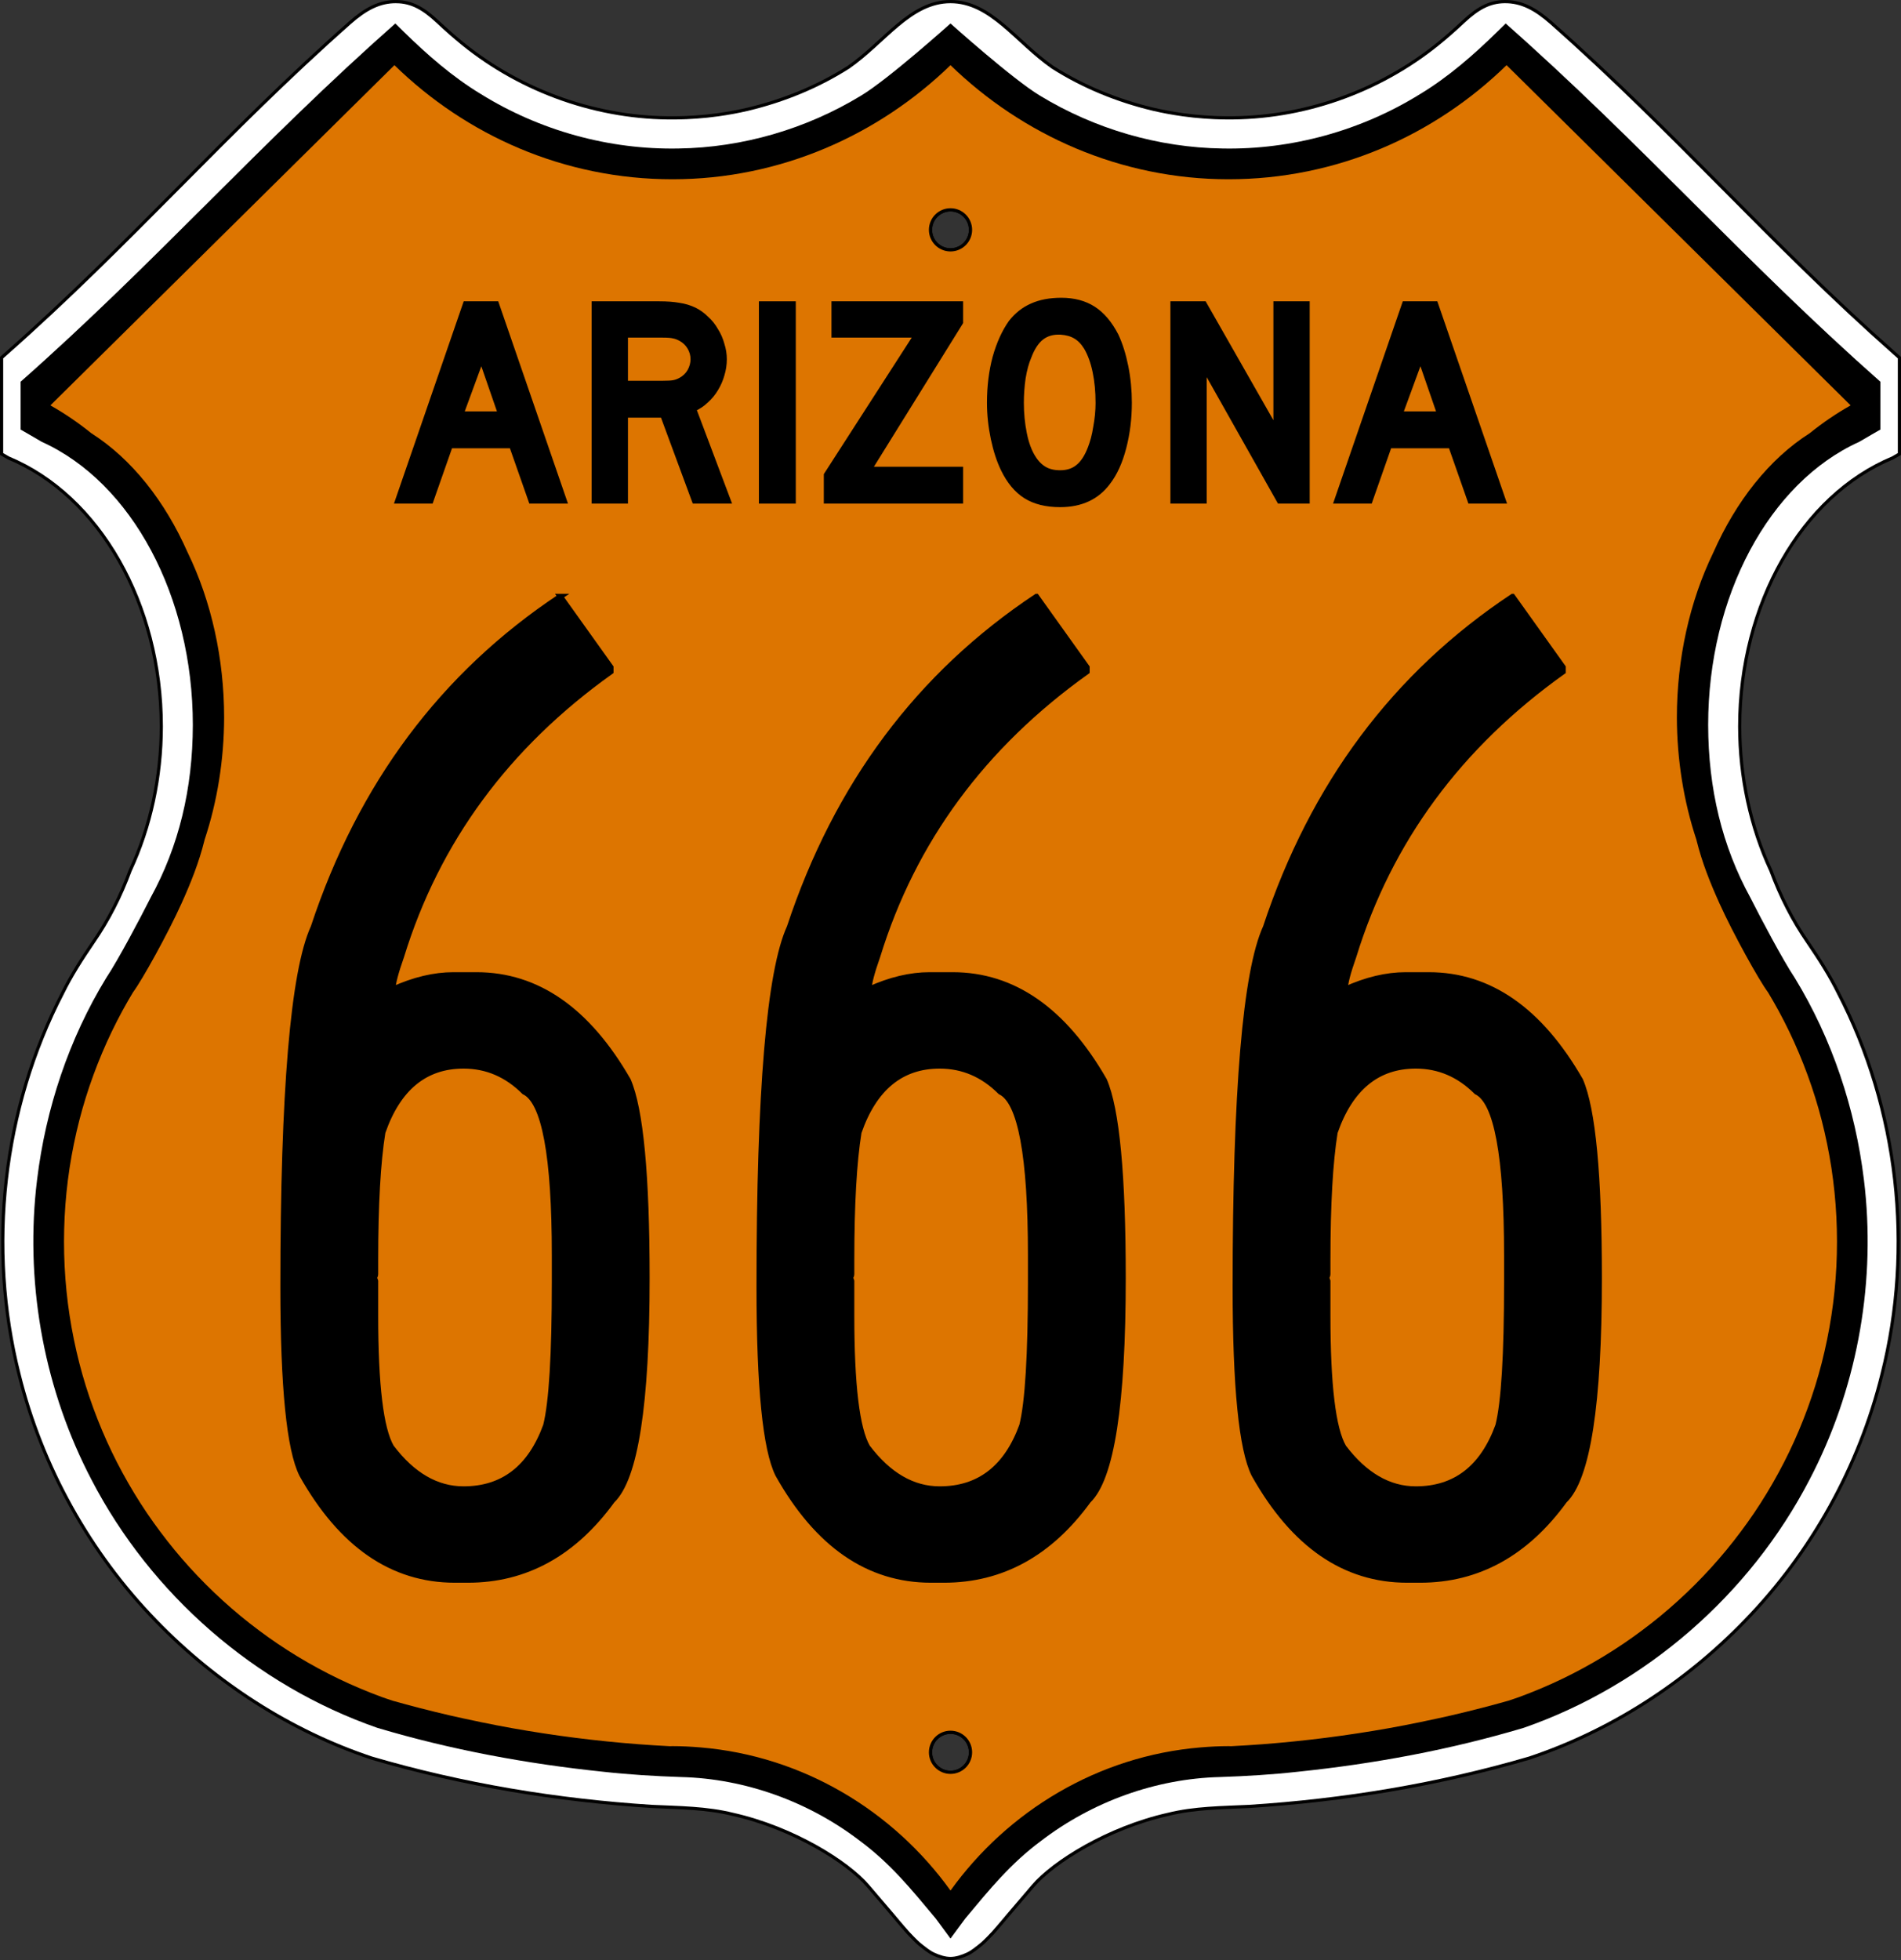
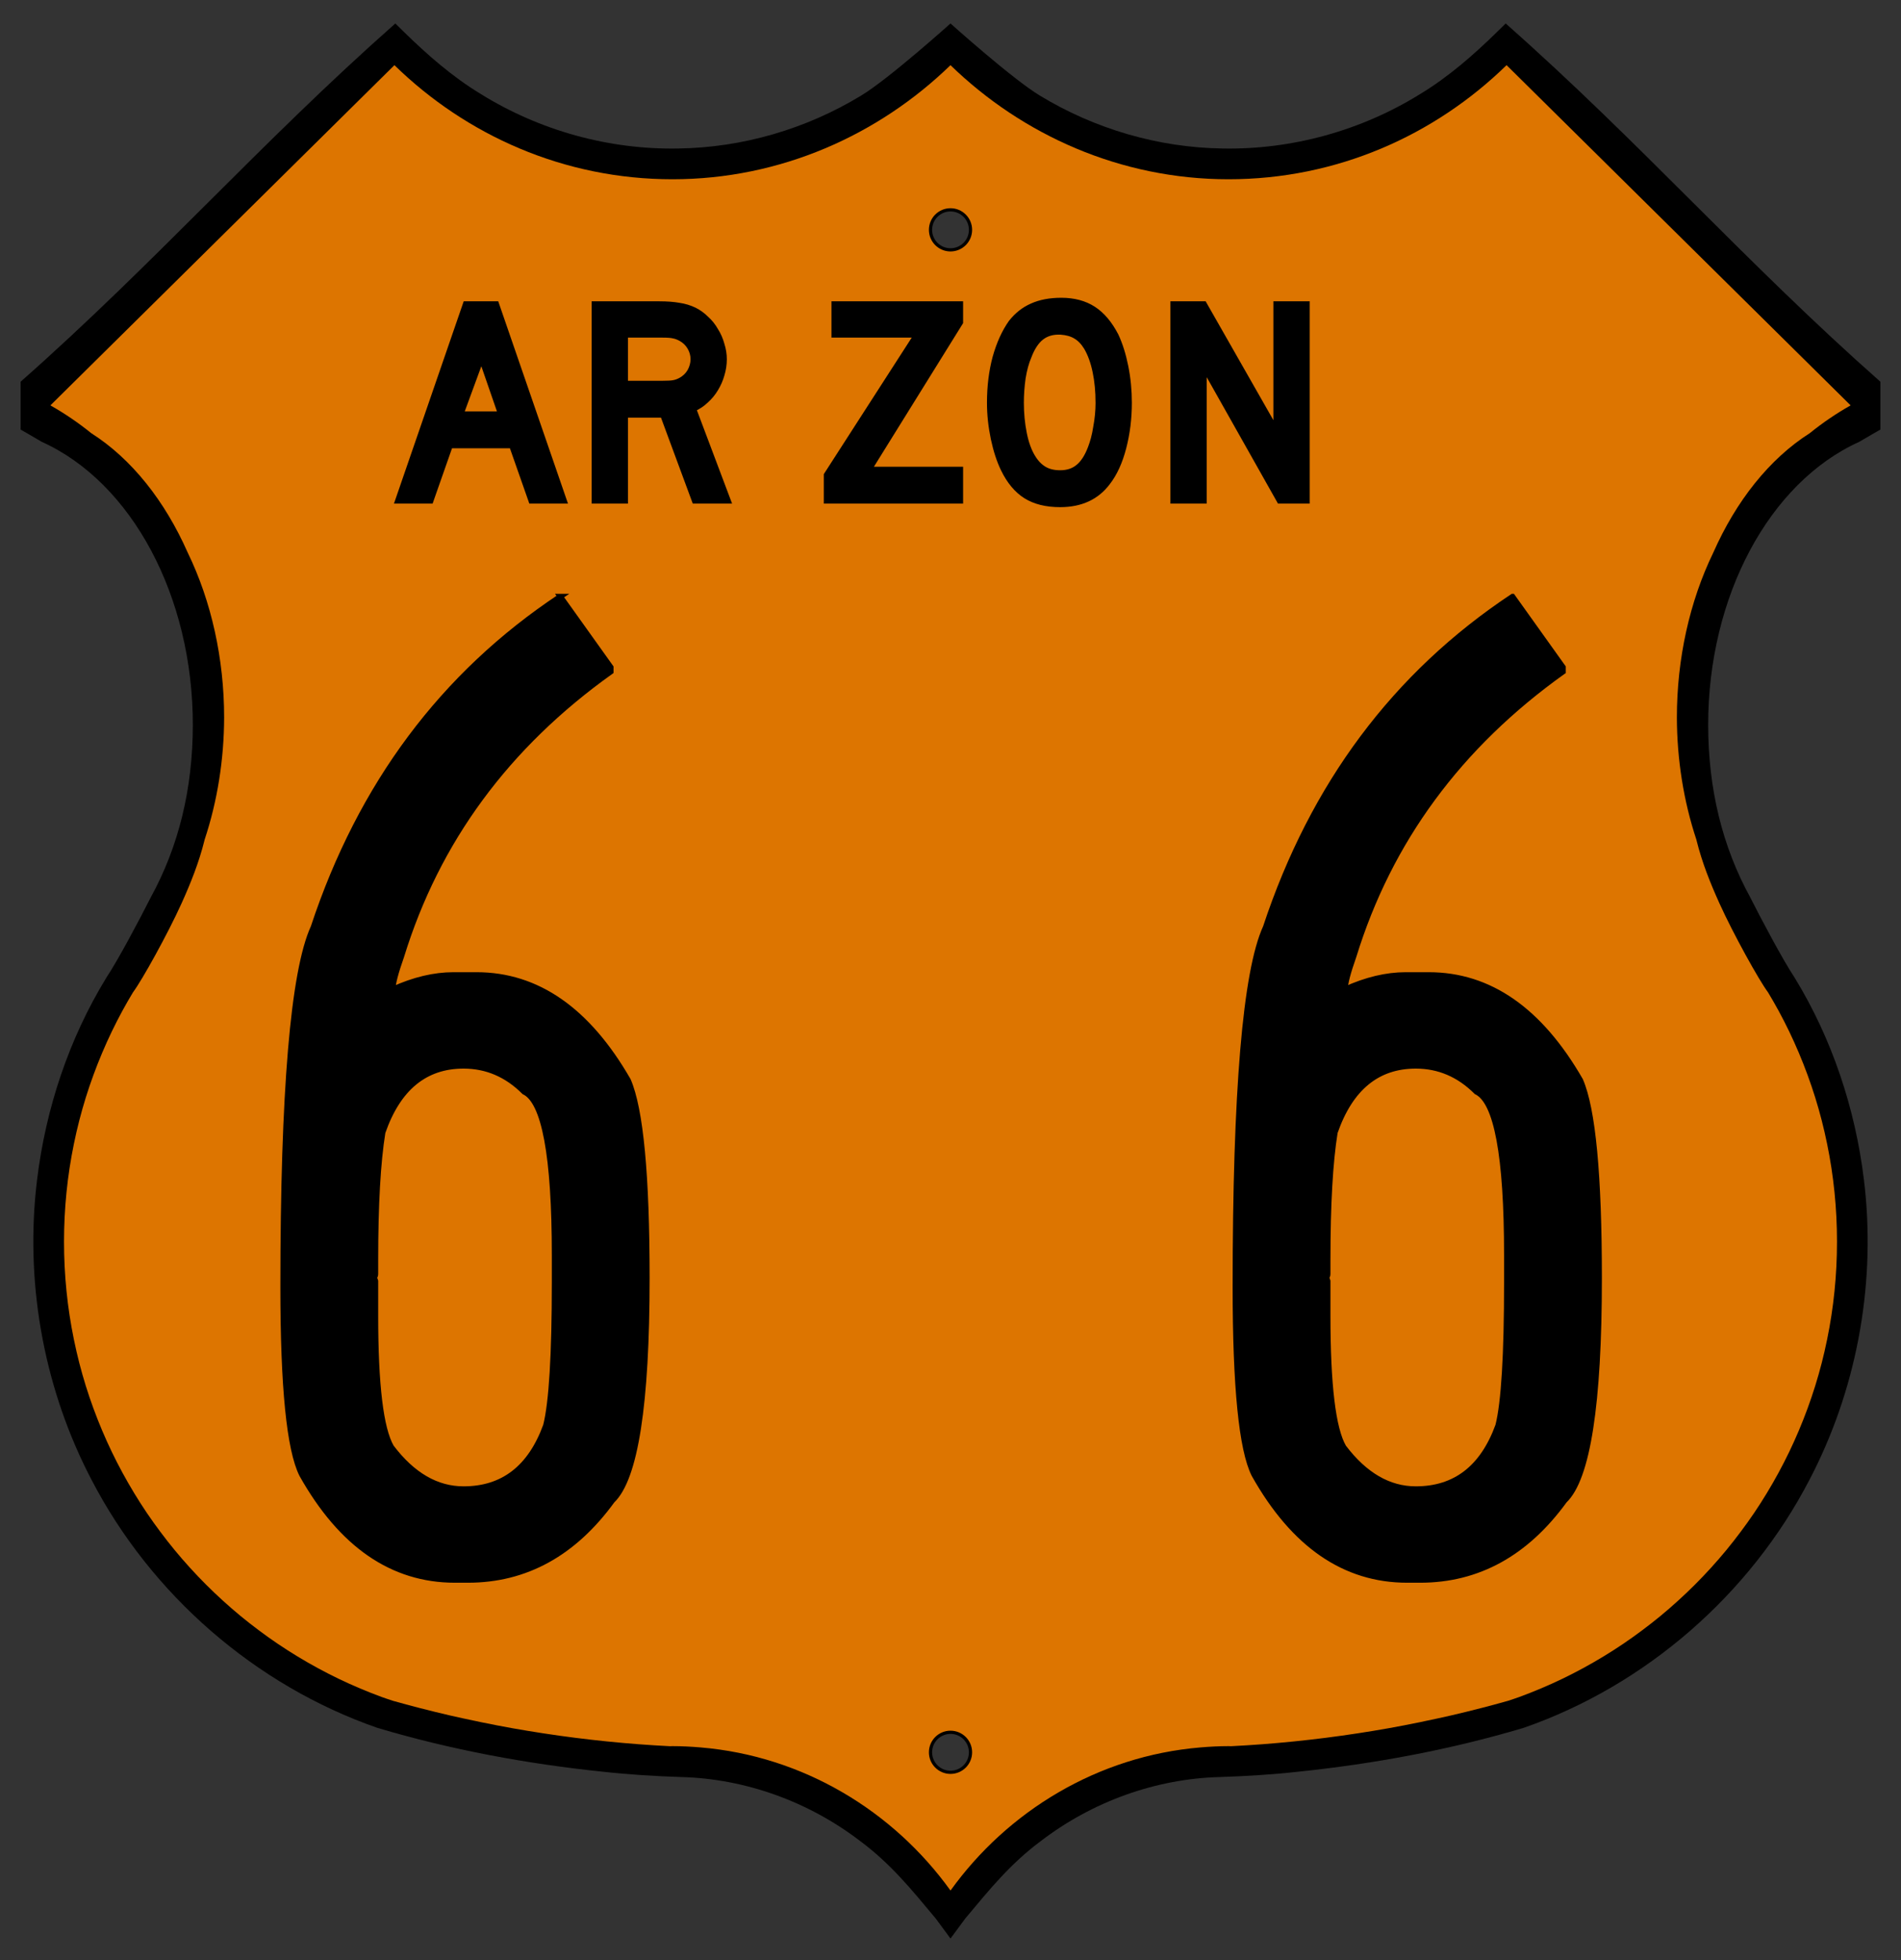
<svg xmlns="http://www.w3.org/2000/svg" xmlns:ns1="http://sodipodi.sourceforge.net/DTD/sodipodi-0.dtd" xmlns:ns2="http://www.inkscape.org/namespaces/inkscape" version="1.1" id="Layer_1" width="372.152" height="383.632" viewBox="0 0 372.152 383.632" overflow="visible" enable-background="new 0 0 384 384" xml:space="preserve" ns1:version="0.32" ns2:version="1.2 (dc2aedaf03, 2022-05-15)" ns1:docname="US_666_Arizona_1956_North.svg">
  <rect x="0" y="0" width="372.152" height="383.632" fill="#333333" stroke="none" />
  <defs id="defs28">
    <ns2:path-effect effect="bspline" id="path-effect5606" is_visible="true" lpeversion="1" weight="33.333" steps="2" helper_size="0" apply_no_weight="true" apply_with_weight="true" only_selected="false" />
    <ns2:path-effect effect="bspline" id="path-effect5580" is_visible="true" lpeversion="1" weight="33.333" steps="2" helper_size="0" apply_no_weight="true" apply_with_weight="true" only_selected="false" />
  </defs>
  <ns1:namedview ns2:window-height="991" ns2:window-width="1920" ns2:pageshadow="2" ns2:pageopacity="0.0" borderopacity="1.0" bordercolor="#666666" pagecolor="#ffffff" id="base" ns2:zoom="1.4142136" ns2:cx="295.57063" ns2:cy="130.4612" ns2:window-x="-9" ns2:window-y="-9" ns2:current-layer="Layer_1" showgrid="false" ns2:window-maximized="1" ns2:showpageshadow="2" ns2:pagecheckerboard="0" ns2:deskcolor="#d1d1d1" />
-   <path id="path2939-8-9-3-8-3" style="fill:#ffffff;fill-opacity:1;stroke:#000000;stroke-width:0.625;stroke-miterlimit:4;stroke-dasharray:none;stroke-opacity:1;paint-order:markers fill stroke" d="M 77.635,0.314 C 74.29,0.267 71.529,1.77 68.492,4.453 44.084,26.02 25.674,47.586 1.266,69.152 L 0.312,69.996 v 18.867 c 0.443,0.257 0.887,0.512 1.332,0.766 17.847,7.407 29.93,28.622 29.934,52.559 -0.011,9.932 -2.12,19.676 -6.105,28.209 -1.837,4.98 -4.245,9.747 -7.281,14.109 -2.154,3.166 -4.231,6.393 -5.926,9.832 -11.778,22.741 -14.795,49.81 -8.547,74.627 4.48,18.095 13.843,34.944 26.842,48.305 11.697,12.085 26.232,21.497 42.205,26.83 17.848,5.226 36.308,8.275 54.857,9.459 5.314,0.249 10.689,0.266 15.885,1.557 11.713,2.639 22.402,9.301 26.422,14.018 4.02,4.717 4.591,5.379 4.859,5.688 0,0 1.967,2.366 3,3.506 0.304,0.336 0.617,0.662 0.939,0.98 0.488,0.482 0.964,0.984 1.506,1.404 0.803,0.623 1.634,1.334 2.584,1.766 1.021,0.464 2.136,0.842 3.258,0.844 1.122,-0.001 2.236,-0.38 3.258,-0.844 0.95,-0.431 1.781,-1.143 2.584,-1.766 0.542,-0.42 1.017,-0.923 1.506,-1.404 0.322,-0.318 0.635,-0.645 0.939,-0.98 1.033,-1.14 3,-3.506 3,-3.506 0.269,-0.309 0.84,-0.971 4.859,-5.688 4.02,-4.717 14.709,-11.378 26.422,-14.018 5.195,-1.29 10.571,-1.308 15.885,-1.557 18.55,-1.184 37.009,-4.233 54.857,-9.459 15.973,-5.333 30.508,-14.745 42.205,-26.83 12.998,-13.361 22.362,-30.21 26.842,-48.305 6.248,-24.817 3.231,-51.886 -8.547,-74.627 -1.695,-3.439 -3.772,-6.666 -5.926,-9.832 -3.036,-4.362 -5.444,-9.13 -7.281,-14.109 -3.985,-8.533 -6.094,-18.277 -6.105,-28.209 0.004,-23.937 12.086,-45.152 29.934,-52.559 0.445,-0.254 0.889,-0.508 1.332,-0.766 V 69.996 l -0.953,-0.844 c -24.408,-21.567 -42.818,-43.132 -67.227,-64.699 -3.037,-2.683 -5.798,-4.186 -9.143,-4.139 -2.966,0.042 -5.274,1.348 -8,3.898 -1.61,1.506 -3.256,2.972 -4.973,4.359 -11.634,9.422 -26.577,14.675 -41.555,14.496 -0.717,-5e-4 -1.644,-0.032 -2.23,-0.055 -1.371,-0.062 -2.74,-0.16 -4.105,-0.303 -0.684,-0.074 -1.576,-0.184 -2.131,-0.262 -1.94,-0.272 -3.868,-0.623 -5.775,-1.072 C 218.802,19.718 212.079,16.992 206.049,13.152 198.932,8.214 193.988,0.319 186.076,0.314 178.164,0.319 173.221,8.214 166.104,13.152 c -6.03,3.84 -12.753,6.566 -19.699,8.225 -1.907,0.449 -3.836,0.8 -5.775,1.072 -0.555,0.078 -1.447,0.187 -2.131,0.262 -1.365,0.143 -2.734,0.241 -4.105,0.303 -0.586,0.023 -1.513,0.054 -2.23,0.055 -14.978,0.179 -29.921,-5.075 -41.555,-14.496 -1.716,-1.387 -3.363,-2.853 -4.973,-4.359 -2.726,-2.551 -5.034,-3.856 -8,-3.898 z M 186.076,41.07 c 2.162,0.001 3.914,1.754 3.914,3.916 -2e-5,2.162 -1.752,3.915 -3.914,3.916 -2.162,-0.001 -3.914,-1.754 -3.914,-3.916 2e-5,-2.162 1.752,-3.915 3.914,-3.916 z m 0,297.979 c 2.162,0.001 3.914,1.754 3.914,3.916 -2e-5,2.162 -1.752,3.915 -3.914,3.916 -2.162,-10e-4 -3.914,-1.754 -3.914,-3.916 2e-5,-2.162 1.752,-3.915 3.914,-3.916 z" ns1:nodetypes="sccccccccccccccccsssscsssscccccccccccccccssscccccccccccccccssccccccscsc" />
  <path id="path2939-8-9-3-8" style="fill:#000000;fill-opacity:1;stroke:none;stroke-width:0.223;stroke-miterlimit:4;stroke-dasharray:none;paint-order:markers fill stroke" d="M 77.391,4.596 C 50.94,27.968 30.488,51.341 4.037,74.713 v 9.363 c 0.538,0.313 1.082,0.614 1.617,0.932 0.946,0.545 1.707,0.994 2.521,1.469 l 0.004,0.002 C 25.845,94.461 37.75,116.767 37.75,141.883 c -0.016,12.496 -2.753,23.781 -8.273,33.82 -1.889,3.758 -6.344,12.197 -8.678,15.682 -7.312,11.965 -11.837,25.571 -13.535,39.473 -0.069,0.606 -0.166,1.433 -0.217,1.902 -2.006,19.482 1.789,39.539 10.885,56.893 11.648,22.436 32.035,40.209 55.926,48.52 14.417,4.3 29.277,7.045 44.234,8.598 5.048,0.558 10.12,0.864 15.195,1.033 12.637,0.309 25.074,4.844 35.092,12.521 5.952,4.424 9.955,9.359 14.793,15.154 l 2.904,3.934 2.904,-3.934 c 4.838,-5.795 8.841,-10.73 14.793,-15.154 10.018,-7.677 22.455,-12.212 35.092,-12.521 5.075,-0.169 10.147,-0.475 15.195,-1.033 14.957,-1.553 29.817,-4.298 44.234,-8.598 23.89,-8.311 44.278,-26.084 55.926,-48.52 9.096,-17.353 12.89,-37.411 10.885,-56.893 -0.051,-0.469 -0.148,-1.296 -0.217,-1.902 -1.699,-13.902 -6.223,-27.508 -13.535,-39.473 -2.334,-3.485 -6.789,-11.924 -8.678,-15.682 -5.52,-10.039 -8.257,-21.324 -8.273,-33.82 -4.8e-4,-25.116 11.905,-47.422 29.57,-55.404 l 0.004,-0.002 c 0.814,-0.474 1.575,-0.924 2.521,-1.469 0.535,-0.317 1.079,-0.619 1.617,-0.932 V 74.713 C 341.664,51.341 321.213,27.968 294.762,4.596 l -1.609,1.58 c -4.64,4.546 -9.564,8.861 -15.139,12.234 -11.521,7.15 -25.109,10.916 -38.67,10.656 -12.562,-0.176 -25.025,-3.826 -35.756,-10.346 -5.377,-3.233 -17.512,-14.125 -17.512,-14.125 -1e-5,0 -12.134,10.892 -17.512,14.125 C 157.834,25.24 145.37,28.891 132.809,29.066 119.248,29.326 105.66,25.56 94.139,18.41 88.564,15.037 83.64,10.722 79,6.176 Z M 186.076,41.07 c 2.162,0.001 3.914,1.754 3.914,3.916 -2e-5,2.162 -1.752,3.915 -3.914,3.916 -2.162,-0.001 -3.914,-1.754 -3.914,-3.916 2e-5,-2.162 1.752,-3.915 3.914,-3.916 z m 0,297.979 c 2.162,0.001 3.914,1.754 3.914,3.916 -3e-5,2.162 -1.752,3.915 -3.914,3.916 -2.162,-10e-4 -3.914,-1.754 -3.914,-3.916 2e-5,-2.162 1.752,-3.915 3.914,-3.916 z" ns1:nodetypes="cccccccccccccccccccccccccccccccccccccccscccccccccccscsc" />
  <path id="path2939-8-9-3" style="fill:#dd7500;fill-opacity:1;stroke:none;stroke-width:0.223;stroke-miterlimit:4;stroke-dasharray:none" d="M 77.211,12.756 9.863,79.342 c 2.889,1.632 5.537,3.448 7.975,5.422 7.982,5.079 14.46,13.334 18.908,23.389 4.647,9.568 7.127,20.793 7.131,32.273 -0.022,8.263 -1.328,16.426 -3.83,23.949 -0.016,0.065 -0.029,0.129 -0.045,0.193 -1.042,4.198 -2.659,8.252 -4.439,12.193 -2.727,6.036 -7.761,15.098 -9.518,17.443 -0.71,1.181 -1.403,2.376 -2.062,3.59 -0.73,1.345 -1.427,2.703 -2.094,4.086 -0.666,1.383 -1.3,2.79 -1.9,4.209 -0.6,1.419 -1.165,2.851 -1.697,4.305 -0.532,1.453 -1.034,2.925 -1.496,4.41 -0.462,1.486 -0.889,2.99 -1.279,4.506 -0.39,1.516 -0.739,3.045 -1.055,4.59 -0.316,1.544 -0.598,3.103 -0.838,4.674 -0.24,1.571 -0.442,3.159 -0.604,4.754 -0.162,1.595 -0.283,3.197 -0.365,4.814 -0.082,1.617 -0.123,3.247 -0.123,4.885 0,1.638 0.041,3.267 0.123,4.885 0.082,1.617 0.203,3.219 0.365,4.814 0.162,1.595 0.364,3.181 0.604,4.752 0.24,1.571 0.522,3.131 0.838,4.676 0.316,1.544 0.665,3.074 1.055,4.59 0.39,1.516 0.817,3.018 1.279,4.504 0.462,1.486 0.964,2.959 1.496,4.412 0.532,1.453 1.097,2.884 1.697,4.303 0.6,1.419 1.234,2.826 1.9,4.209 0.666,1.383 1.363,2.741 2.094,4.086 0.73,1.345 1.495,2.674 2.287,3.979 0.793,1.304 1.612,2.591 2.465,3.854 0.853,1.262 1.741,2.495 2.652,3.713 0.911,1.218 1.847,2.418 2.814,3.59 0.967,1.172 1.963,2.32 2.984,3.443 1.021,1.124 2.067,2.222 3.141,3.295 1.073,1.073 2.171,2.118 3.295,3.139 1.124,1.021 2.27,2.019 3.441,2.986 1.172,0.967 2.372,1.904 3.59,2.814 1.218,0.911 2.453,1.798 3.715,2.65 1.262,0.853 2.549,1.674 3.854,2.467 1.304,0.793 2.632,1.557 3.977,2.287 1.345,0.73 2.703,1.427 4.086,2.094 1.383,0.666 2.792,1.298 4.211,1.898 1.419,0.6 2.849,1.165 4.303,1.697 0.695,0.254 1.405,0.476 2.107,0.715 1.735,0.486 3.476,0.96 5.227,1.41 1.984,0.51 3.975,1.002 5.979,1.465 1.695,0.391 3.401,0.754 5.109,1.109 0.311,0.065 0.618,0.138 0.93,0.201 2.021,0.414 4.047,0.808 6.086,1.172 2.039,0.364 4.093,0.701 6.148,1.016 2.056,0.314 4.115,0.604 6.188,0.867 2.072,0.263 4.153,0.501 6.24,0.713 2.088,0.212 4.186,0.399 6.289,0.559 2.018,0.153 4.039,0.276 6.07,0.381 0.161,0 0.319,-0.016 0.48,-0.016 1.835,0 3.646,0.099 5.443,0.248 20.167,1.67 37.818,12.489 48.982,28.018 11.165,-15.529 28.816,-26.347 48.982,-28.018 1.798,-0.149 3.609,-0.248 5.443,-0.248 0.161,0 0.319,0.016 0.48,0.016 2.031,-0.105 4.053,-0.227 6.07,-0.381 2.103,-0.16 4.201,-0.347 6.289,-0.559 2.088,-0.212 4.168,-0.45 6.24,-0.713 2.072,-0.264 4.132,-0.553 6.188,-0.867 2.056,-0.314 4.11,-0.651 6.148,-1.016 2.039,-0.364 4.065,-0.758 6.086,-1.172 0.311,-0.064 0.619,-0.136 0.93,-0.201 1.708,-0.356 3.415,-0.718 5.109,-1.109 2.003,-0.462 3.994,-0.954 5.979,-1.465 1.751,-0.451 3.491,-0.924 5.227,-1.41 0.702,-0.238 1.413,-0.46 2.107,-0.715 1.454,-0.532 2.884,-1.097 4.303,-1.697 1.419,-0.6 2.828,-1.232 4.211,-1.898 1.383,-0.666 2.741,-1.363 4.086,-2.094 1.344,-0.731 2.672,-1.495 3.977,-2.287 1.304,-0.793 2.591,-1.614 3.854,-2.467 1.262,-0.853 2.497,-1.74 3.715,-2.65 1.218,-0.911 2.418,-1.847 3.59,-2.814 1.172,-0.967 2.318,-1.965 3.441,-2.986 1.123,-1.021 2.222,-2.065 3.295,-3.139 1.073,-1.073 2.119,-2.171 3.141,-3.295 1.021,-1.124 2.017,-2.272 2.984,-3.443 0.967,-1.172 1.904,-2.372 2.814,-3.59 0.911,-1.218 1.8,-2.451 2.652,-3.713 0.853,-1.262 1.672,-2.549 2.465,-3.854 0.793,-1.305 1.557,-2.634 2.287,-3.979 0.73,-1.345 1.427,-2.703 2.094,-4.086 0.666,-1.383 1.3,-2.79 1.9,-4.209 0.6,-1.419 1.165,-2.849 1.697,-4.303 0.532,-1.453 1.034,-2.926 1.496,-4.412 0.462,-1.486 0.889,-2.988 1.279,-4.504 0.39,-1.516 0.739,-3.045 1.055,-4.59 0.316,-1.544 0.598,-3.105 0.838,-4.676 0.24,-1.571 0.442,-3.157 0.604,-4.752 0.162,-1.595 0.283,-3.197 0.365,-4.814 0.082,-1.618 0.123,-3.247 0.123,-4.885 0,-1.638 -0.041,-3.267 -0.123,-4.885 -0.082,-1.617 -0.203,-3.219 -0.365,-4.814 -0.162,-1.595 -0.364,-3.183 -0.604,-4.754 -0.24,-1.571 -0.522,-3.129 -0.838,-4.674 -0.316,-1.544 -0.665,-3.074 -1.055,-4.59 -0.39,-1.516 -0.817,-3.02 -1.279,-4.506 -0.462,-1.486 -0.964,-2.957 -1.496,-4.41 -0.532,-1.454 -1.097,-2.886 -1.697,-4.305 -0.6,-1.419 -1.234,-2.826 -1.9,-4.209 -0.666,-1.383 -1.363,-2.741 -2.094,-4.086 -0.659,-1.213 -1.353,-2.409 -2.062,-3.59 -1.757,-2.346 -6.79,-11.407 -9.518,-17.443 -1.781,-3.942 -3.397,-7.995 -4.439,-12.193 -0.016,-0.065 -0.029,-0.129 -0.045,-0.193 -2.502,-7.523 -3.808,-15.686 -3.83,-23.949 0.004,-11.481 2.484,-22.706 7.131,-32.273 4.448,-10.055 10.926,-18.31 18.908,-23.389 2.438,-1.974 5.085,-3.79 7.975,-5.422 L 294.941,12.756 h -0.008 c -14.085,13.739 -33.2,22.33 -54.43,22.33 -21.16,0 -40.356,-8.672 -54.428,-22.33 -14.072,13.658 -33.267,22.33 -54.428,22.33 -21.23,0 -40.345,-8.591 -54.43,-22.33 z M 186.076,41.07 c 2.162,0.001 3.914,1.754 3.914,3.916 -2e-5,2.162 -1.752,3.915 -3.914,3.916 -2.162,-0.001 -3.914,-1.754 -3.914,-3.916 2e-5,-2.162 1.752,-3.915 3.914,-3.916 z m 0,297.979 c 2.162,0.001 3.914,1.754 3.914,3.916 -3e-5,2.162 -1.752,3.915 -3.914,3.916 -2.162,-10e-4 -3.914,-1.754 -3.914,-3.916 2e-5,-2.162 1.752,-3.915 3.914,-3.916 z" ns1:nodetypes="ccccccsscsssssssssssssssscsscscccsscscsccccscccsscscccccsccsscccccsccscccsccccscscsssscscssssssssssssssssssscsscccccccscsccccccccscsc" />
  <g style="font-style:normal;font-variant:normal;font-weight:normal;font-stretch:normal;font-size:57.606px;line-height:125%;font-family:'Roadgeek 2005 Series D';-inkscape-font-specification:'Roadgeek 2005 Series D';text-align:center;letter-spacing:0px;word-spacing:0px;text-anchor:middle;fill:#000000;fill-opacity:1;stroke:#000000;stroke-width:1px;stroke-linecap:butt;stroke-linejoin:miter;stroke-opacity:1" id="text4160" transform="translate(-5.441,-2.271)">
    <path id="path4301" style="fill:#000000;fill-opacity:1;stroke:#000000;stroke-opacity:1" d="m 83.266,100.34 c 2.17,0 4.34,0 6.51,0 1.267,-3.61 2.535,-7.22 3.801,-10.83 4.014,0 8.029,0 12.043,0 1.265,3.611 2.534,7.22 3.801,10.83 2.17,0 4.34,0 6.51,0 -4.436,-12.865 -8.872,-25.73 -13.309,-38.596 -2.016,0 -4.031,0 -6.047,0 -4.436,12.865 -8.872,25.73 -13.309,38.596 z M 101.518,77.766 c 0.637,1.841 1.273,3.682 1.91,5.523 -2.574,0 -5.147,10e-7 -7.721,0 1.326,-3.607 2.652,-7.215 3.977,-10.822 0.611,1.766 1.223,3.533 1.834,5.299 z" />
    <path d="m 141.412,100.34 -6.221,-16.821 h -7.316 v 16.821 h -6.106 V 61.744 h 12.731 q 2.247,0 3.86,0.288 1.613,0.23 3.053,0.922 1.267,0.634 2.304,1.671 1.095,0.979 1.843,2.304 0.806,1.267 1.21,2.765 0.461,1.44 0.461,2.88 0,1.555 -0.461,3.053 -0.403,1.44 -1.21,2.765 -0.749,1.267 -1.901,2.304 -1.095,1.037 -2.419,1.613 l 6.797,18.031 z m -0.288,-27.766 q 0,-1.21 -0.634,-2.304 -0.634,-1.095 -1.786,-1.728 -0.749,-0.403 -1.383,-0.518 -0.634,-0.173 -2.131,-0.173 h -7.316 v 9.447 h 7.316 q 1.44,0 2.074,-0.115 0.691,-0.115 1.44,-0.518 1.152,-0.634 1.786,-1.728 0.634,-1.152 0.634,-2.362 z" style="fill:#000000;fill-opacity:1;stroke:#000000;stroke-opacity:1" id="path4303" />
-     <path d="M 154.509,100.34 V 61.744 h 6.221 v 38.596 z" style="fill:#000000;fill-opacity:1;stroke:#000000;stroke-opacity:1" id="path4305" />
    <path d="m 167.216,100.34 v -5.127 l 17.627,-27.363 h -16.13 v -6.106 h 24.771 v 3.629 l -17.858,28.745 h 17.858 v 6.221 z" style="fill:#000000;fill-opacity:1;stroke:#000000;stroke-opacity:1" id="path4307" />
    <path d="m 226.52,81.1 q 0,4.608 -1.095,8.814 -1.095,4.205 -3.111,6.797 -3.226,4.32 -9.332,4.32 -4.09,0 -6.74,-1.671 -2.65,-1.671 -4.378,-5.242 -1.21,-2.477 -1.959,-5.991 -0.749,-3.572 -0.749,-7.028 0,-4.781 1.095,-8.871 1.152,-4.09 3.111,-6.855 1.728,-2.189 4.09,-3.226 2.419,-1.095 5.761,-1.095 3.687,0 6.279,1.671 2.592,1.671 4.436,5.242 1.21,2.592 1.901,6.049 0.691,3.456 0.691,7.086 z m -6.106,0 q 0,-3.284 -0.576,-6.049 -0.576,-2.823 -1.728,-4.781 -0.922,-1.498 -2.131,-2.189 -1.152,-0.691 -2.88,-0.806 -2.247,-0.115 -3.744,1.037 -1.498,1.152 -2.477,3.744 -0.749,1.728 -1.152,4.205 -0.346,2.419 -0.346,4.839 0,3.111 0.576,5.991 0.576,2.88 1.728,4.724 0.922,1.498 2.189,2.247 1.267,0.749 3.111,0.749 2.131,0 3.514,-1.152 1.44,-1.152 2.419,-3.744 0.288,-0.749 0.576,-1.786 0.288,-1.095 0.461,-2.247 0.23,-1.21 0.346,-2.419 0.115,-1.21 0.115,-2.362 z" style="fill:#000000;fill-opacity:1;stroke:#000000;stroke-opacity:1" id="path4309" />
    <path d="M 255.921,100.34 241.174,74.187 v 26.153 h -6.106 V 61.744 h 6.106 l 14.056,24.655 V 61.744 h 6.106 v 38.596 z" style="fill:#000000;fill-opacity:1;stroke:#000000;stroke-opacity:1" id="path4311" />
-     <path d="m 293.263,100.34 -3.802,-10.83 h -12.04 l -3.802,10.83 h -6.509 l 13.307,-38.596 h 6.049 l 13.307,38.596 z m -9.735,-27.881 -3.975,10.83 h 7.719 z" style="fill:#000000;fill-opacity:1;stroke:#000000;stroke-opacity:1" id="path4313" />
  </g>
  <circle style="fill:none;fill-opacity:1;stroke:#000000;stroke-width:0.629;stroke-dasharray:none;stroke-opacity:1" id="path5845-5" cx="186.078" cy="44.985" r="3.916" />
  <circle style="fill:none;fill-opacity:1;stroke:#000000;stroke-width:0.629;stroke-dasharray:none;stroke-opacity:1" id="path5845-7-9" cx="186.078" cy="342.964" r="3.916" />
  <g aria-label="666" id="text1337-1" style="font-size:12.718px;line-height:0%;font-family:'Roadgeek 2005 Series C';-inkscape-font-specification:'Roadgeek 2005 Series C';text-align:center;letter-spacing:7px;text-anchor:middle;stroke:#000000;stroke-width:1.06">
    <path d="m 109.686,116.755 9.893,13.85 v 0.848 q -30.527,21.764 -40.985,55.683 -1.696,4.805 -1.696,6.501 6.218,-2.827 11.871,-2.827 h 4.522 q 17.807,0 29.679,20.634 3.675,8.48 3.675,38.724 0,37.028 -6.784,43.529 -11.306,15.546 -28.265,15.546 H 89.053 q -18.373,0 -29.961,-20.634 -3.675,-7.349 -3.675,-36.745 0,-57.379 5.936,-70.381 13.85,-41.833 48.334,-64.728 z M 73.507,246.493 v 2.827 q 0,0.565 -0.283,0.565 l 0.283,0.848 v 6.784 q 0,20.351 3.109,25.722 6.218,8.197 14.133,8.197 11.589,0 16.111,-12.437 1.696,-6.784 1.696,-27.983 v -5.37 q 0,-29.113 -5.936,-31.94 -5.088,-5.088 -11.871,-5.088 -11.306,0 -15.829,13.002 -1.413,8.762 -1.413,24.874 z" style="font-size:282.654px;line-height:1;font-family:'Roadgeek 2005 Series A';-inkscape-font-specification:'Roadgeek 2005 Series A'" id="path18689" />
-     <path d="m 202.896,116.755 9.893,13.85 v 0.848 q -30.527,21.764 -40.985,55.683 -1.696,4.805 -1.696,6.501 6.218,-2.827 11.871,-2.827 h 4.522 q 17.807,0 29.679,20.634 3.675,8.48 3.675,38.724 0,37.028 -6.784,43.529 -11.306,15.546 -28.265,15.546 h -2.544 q -18.373,0 -29.961,-20.634 -3.675,-7.349 -3.675,-36.745 0,-57.379 5.936,-70.381 13.85,-41.833 48.334,-64.728 z m -36.18,129.738 v 2.827 q 0,0.565 -0.283,0.565 l 0.283,0.848 v 6.784 q 0,20.351 3.109,25.722 6.218,8.197 14.133,8.197 11.589,0 16.111,-12.437 1.696,-6.784 1.696,-27.983 v -5.37 q 0,-29.113 -5.936,-31.94 -5.088,-5.088 -11.871,-5.088 -11.306,0 -15.829,13.002 -1.413,8.762 -1.413,24.874 z" style="font-size:282.654px;line-height:1;font-family:'Roadgeek 2005 Series A';-inkscape-font-specification:'Roadgeek 2005 Series A'" id="path18691" />
    <path d="m 296.106,116.755 9.893,13.85 v 0.848 q -30.527,21.764 -40.985,55.683 -1.696,4.805 -1.696,6.501 6.218,-2.827 11.871,-2.827 h 4.522 q 17.807,0 29.679,20.634 3.675,8.48 3.675,38.724 0,37.028 -6.784,43.529 -11.306,15.546 -28.265,15.546 h -2.544 q -18.373,0 -29.961,-20.634 -3.675,-7.349 -3.675,-36.745 0,-57.379 5.936,-70.381 13.85,-41.833 48.334,-64.728 z m -36.18,129.738 v 2.827 q 0,0.565 -0.283,0.565 l 0.283,0.848 v 6.784 q 0,20.351 3.109,25.722 6.218,8.197 14.133,8.197 11.589,0 16.111,-12.437 1.696,-6.784 1.696,-27.983 v -5.37 q 0,-29.113 -5.936,-31.94 -5.088,-5.088 -11.871,-5.088 -11.306,0 -15.829,13.002 -1.413,8.762 -1.413,24.874 z" style="font-size:282.654px;line-height:1;font-family:'Roadgeek 2005 Series A';-inkscape-font-specification:'Roadgeek 2005 Series A'" id="path18693" />
  </g>
</svg>